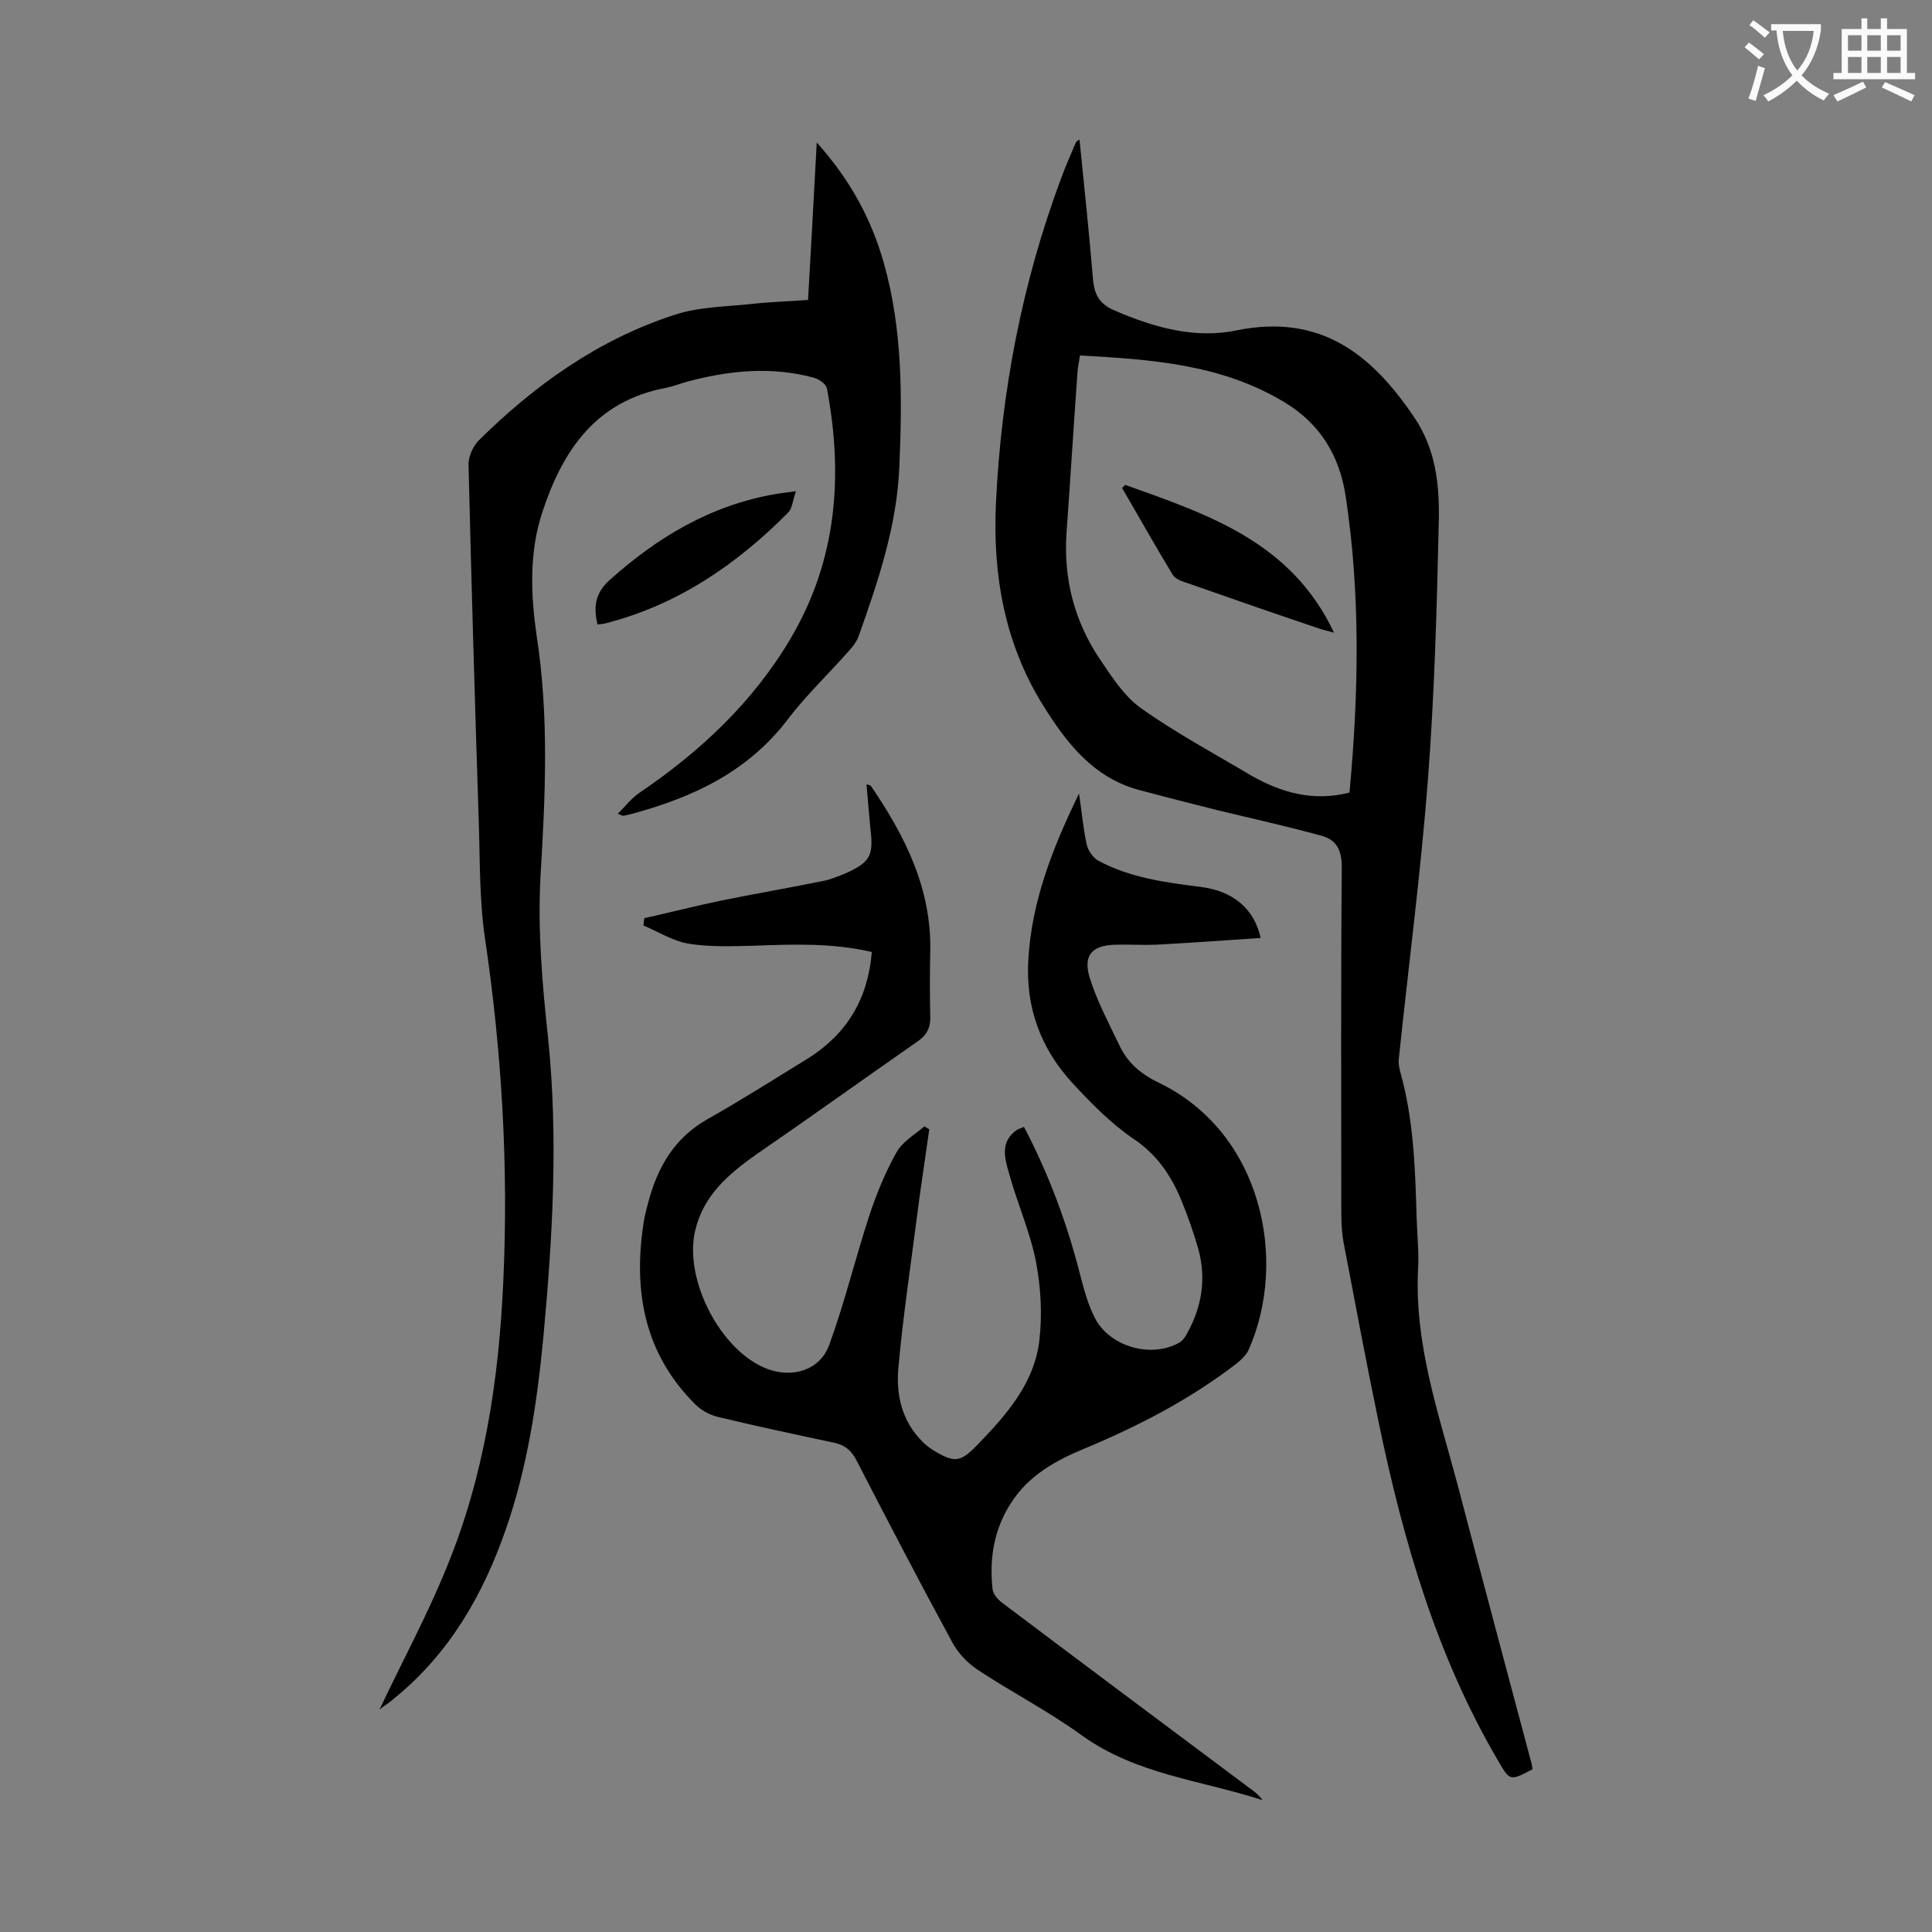
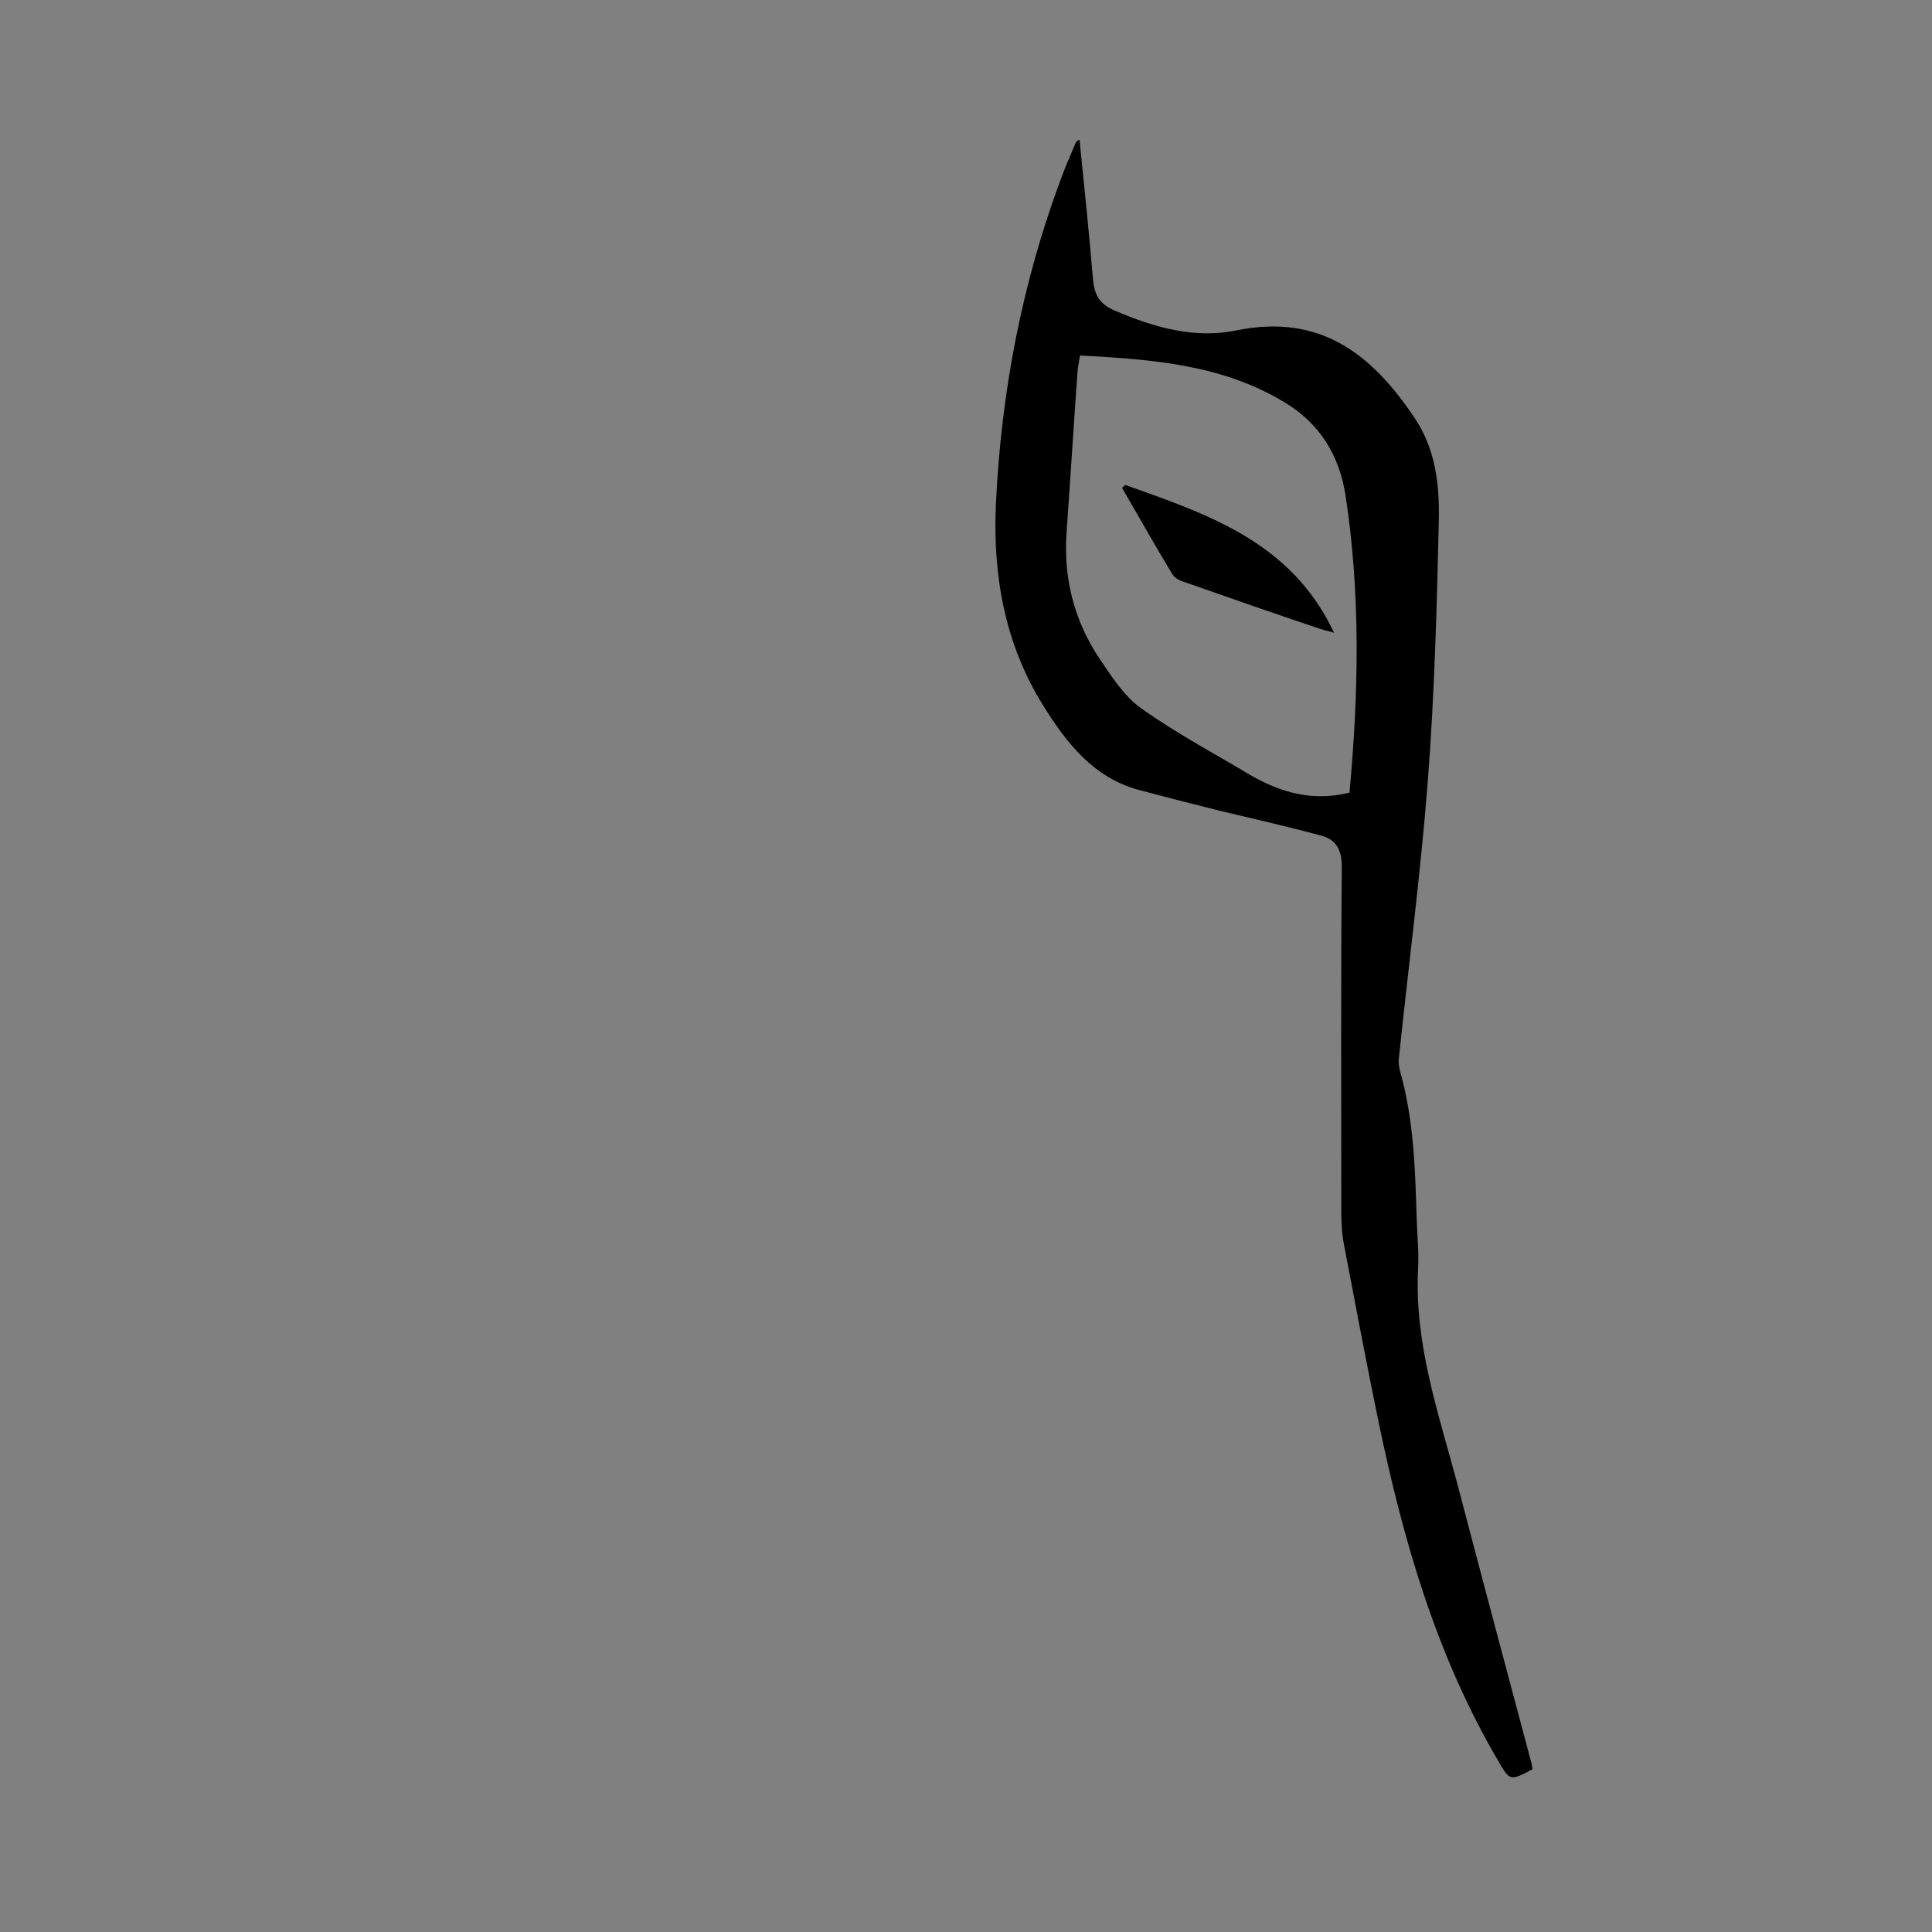
<svg xmlns="http://www.w3.org/2000/svg" enable-background="new 0 0 400 400" viewBox="0 0 400 400">
  <rect x="0" y="0" width="400" height="400" fill="#808080" stroke="none" />
  <g fill="#000001">
-     <path d="m180.5 197.1c-8.2-1.9-16.2-1.6-24.3-1.3-4.5.1-9.1.3-13.5-.4-3.3-.5-6.4-2.5-9.5-3.8.1-.5.1-1 .2-1.5 5.4-1.2 10.8-2.6 16.2-3.7 6.9-1.4 13.9-2.6 20.8-4 1.6-.3 3.2-1 4.7-1.6 5.1-2.3 5.8-3.7 5.1-9.3-.3-3-.5-5.9-.8-9.1.4.1.7.1.9.3 7.1 10.4 12.6 21.3 12.3 34.4-.1 4.4-.1 8.9 0 13.3.1 2.3-.7 3.9-2.6 5.2-11.2 7.8-22.2 15.7-33.4 23.4-5.8 4.1-11 8.5-12.7 15.9-2.3 10.1 5.3 24.8 14.9 28.5 5.3 2 11 .3 12.9-5 3.2-8.8 5.4-17.9 8.3-26.8 1.5-4.5 3.3-8.9 5.6-13 1.2-2.2 3.8-3.7 5.8-5.4.3.2.6.4 1 .6-.9 6.4-1.9 12.8-2.7 19.2-1.3 10.1-2.8 20.1-3.7 30.2-.5 5.6.7 11 5 15.3.7.7 1.5 1.3 2.3 1.8 4.3 2.6 5.5 2.5 9-1.1 6-6.2 11.9-12.8 12.9-21.8.6-5.3.3-10.8-.7-16.1-1.2-6.2-3.9-12.2-5.6-18.4-.9-3.1-1.9-6.6 1.7-9 .3-.2.8-.3 1.4-.6 5.2 9.9 9 20.2 11.7 30.9.8 3 1.6 6 3 8.7 3.1 6 11.8 8.4 17.6 5 .6-.4 1.1-1.1 1.4-1.7 3.1-5.5 4.1-11.4 2.4-17.6-1-3.5-2.2-6.9-3.6-10.3-2.1-5-5-9.3-9.8-12.5-4.7-3.2-8.8-7.4-12.7-11.6-6.5-7.1-9.7-15.6-9.1-25.5.7-12 4.9-22.9 10.5-34.4.6 4.1.9 7.4 1.6 10.6.3 1.2 1.3 2.7 2.4 3.3 6.5 3.5 13.8 4.5 21 5.4 6.8.8 11.3 4.5 12.6 10.6-7.3.5-14.5 1-21.8 1.4-2.8.1-5.5-.1-8.3 0-4.8.1-6.7 2.2-5.3 6.8 1.5 4.8 3.9 9.3 6.1 13.9 1.7 3.7 4.5 6.1 8.3 7.9 21.4 10.4 26.7 36.9 18.5 55.3-.5 1.1-1.6 2.1-2.6 2.9-9.5 7.3-20.1 12.8-31.1 17.4-6.1 2.5-11.8 5.6-15.5 11.4-3.5 5.4-4.5 11.5-3.8 17.8.1 1.1 1.2 2.3 2.2 3 17 12.8 34 25.5 51 38.2 1 .7 1.9 1.4 2.7 2.5-12.6-4.1-26.2-5.3-37.4-13.4-6.9-5-14.5-8.9-21.6-13.6-2.1-1.4-4-3.4-5.2-5.6-6.8-12.5-13.4-25.2-19.9-37.8-1.1-2.1-2.4-3.1-4.6-3.6-8-1.7-16-3.4-23.9-5.3-1.7-.4-3.5-1.3-4.8-2.6-10.5-10.4-12.9-23.2-10.8-37.3.2-1.5.6-3 1-4.5 1.9-7.3 5.4-13.4 12.3-17.3 7.1-4 14-8.4 21-12.7 7.8-5 12.2-12.1 13-21.9z" />
    <path d="m223.5 28.9c1 9.9 2 19.4 2.8 29 .3 3.2 1.4 5.1 4.5 6.4 8.1 3.5 16.6 5.9 25.2 4.1 17.3-3.5 27.9 4.8 36.8 18 4.4 6.5 5.2 13.7 5.1 20.9-.4 18.2-.9 36.5-2.3 54.6-1.5 19.2-4 38.2-6 57.4-.1.8.1 1.8.3 2.6 2.8 9.9 3.1 20.1 3.4 30.2.1 3.5.5 7.1.3 10.6-.8 15.5 4.2 29.8 8.1 44.4 5 19.1 10.1 38.2 15.2 57.3.2.6.3 1.3.4 1.9-4.7 2.5-4.7 2.4-7.1-1.7-12.8-21.8-19.7-45.7-24.8-70.3-2.5-12.1-4.8-24.3-7.1-36.4-.5-2.4-.6-4.8-.6-7.2 0-23.8-.1-47.6.1-71.3 0-3.5-1.2-5.6-4.3-6.4-7-1.9-14.1-3.5-21.2-5.2-5.6-1.4-11.1-2.8-16.7-4.3-9.3-2.6-14.8-9.7-19.6-17.4-8-12.8-10.5-27.1-9.8-41.9 1.1-23.1 5.4-45.6 13.5-67.3.9-2.5 2-4.9 3-7.3.1-.3.3-.4.8-.7zm55.9 135.2c1.9-20.6 2.3-41-.8-61.4-1.3-8.5-5.4-15.1-12.8-19.5-13-7.8-27.5-8.8-42.2-9.6-.2 1.3-.4 2.2-.5 3.2-.8 11.2-1.5 22.5-2.3 33.7-.6 9.3 1.6 18 6.8 25.8 2.5 3.7 5.1 7.8 8.6 10.3 7.3 5.2 15.2 9.4 22.9 14 6.2 3.5 12.7 5.4 20.3 3.5z" />
-     <path d="m78.6 353.9c4.6-9.8 9.9-19.5 14-29.7 7.7-18.8 10.7-38.7 11.6-58.9 1.1-23.8-.3-47.5-3.8-71.1-1.2-8.2-1-16.5-1.3-24.8-.8-24.4-1.5-48.8-2.1-73.3 0-1.6.9-3.6 2-4.8 11.7-11.6 24.9-21 40.6-26.1 5.1-1.7 10.8-1.7 16.3-2.3 3.6-.4 7.3-.5 11.4-.8.6-10.7 1.2-21.3 1.8-32.6 6.9 7.7 11.3 15.8 13.9 25 3.9 13.8 3.8 27.9 3.2 42.1-.5 12.3-4.4 23.8-8.5 35.3-.4 1-1.1 1.9-1.8 2.7-4.3 4.9-9.1 9.4-13 14.6-8.2 10.6-19.3 15.8-31.7 19.2-.7.2-1.5.4-2.2.5-.1 0-.2-.1-1.1-.4 1.6-1.6 2.8-3.2 4.4-4.3 12.7-8.6 23.7-18.9 31.5-32.2 9.5-16.2 10.8-33.6 7.4-51.6-.2-.9-1.6-1.9-2.7-2.2-8.9-2.4-17.7-1.5-26.5.9-1.4.4-2.7.9-4.1 1.2-14.5 2.7-21.4 12.9-25.6 25.7-2.8 8.4-2.4 17.2-1.2 25.6 2.6 16.7 1.8 33.3.8 49.9-.6 11.3.4 22.5 1.6 33.7 2.1 20.5.9 41.1-1 61.6-1.3 13.6-3.3 27-7.8 39.9-4.7 13.5-11.6 25.5-22.8 34.7-.9.8-1.9 1.5-2.9 2.2-.2.3-.6.4-.4.3z" />
-     <path d="m164.8 101.7c-.7 2-.8 3.6-1.6 4.4-10.7 10.8-23 19.2-38 23-.4.1-.9.1-1.5.2-.8-3.5-.6-6.3 2.4-9.1 10-9 21.1-15.6 34.4-17.9 1.1-.2 2.1-.3 4.3-.6z" />
    <path d="m233 100.4c17 6.1 34.3 11.7 43.2 30.6-1.4-.4-2.3-.6-3.2-.9-9.2-3.1-18.4-6.3-27.5-9.5-1-.3-2.2-.8-2.7-1.6-3.6-5.9-7-12-10.5-18 .2-.1.4-.4.7-.6z" />
  </g>
-   <path d="m362.1 8.8c1.1.8 2.1 1.6 3.1 2.4l-1 1.1c-1.3-1.1-2.3-2-3-2.5zm1.9 4.8c.5.2.9.4 1.4.5-.6 2.3-1.3 4.5-1.9 6.8l-1.5-.5c.8-2.1 1.4-4.3 2-6.8zm-1-9.4c1.3.9 2.4 1.8 3.4 2.5l-1 1.1c-1.4-1.2-2.4-2.1-3.2-2.6zm3.7 2.2v-1.4h10.3v1.2c-.5 3.6-1.8 6.8-4 9.4 1.5 1.6 3.4 2.8 5.7 3.8-.3.4-.7.8-1.1 1.4-2.3-1.1-4.1-2.5-5.6-4.1-1.6 1.6-3.6 3.1-5.9 4.3-.3-.5-.7-.9-1-1.3 2.4-1.1 4.4-2.5 6-4.1-1.9-2.5-3-5.6-3.3-9.3h-1.1zm8.8 0h-6.4c.3 3.3 1.3 6 3 8.2 2-2.3 3.1-5.1 3.4-8.2z" fill="#fafafb" />
-   <path d="m385.3 3.8h1.3v2.2h2.8v-2.2h1.3v2.2h4.1v9.1h1.7v1.3h-16.9v-1.3h1.7v-9.1h4.1v-2.2zm.4 13.1.7 1.2c-1.8.9-3.8 1.9-6 2.9-.2-.4-.5-.8-.8-1.3 2.3-1 4.3-1.9 6.1-2.8zm-3.1-6.4h2.8v-3.2h-2.8zm0 4.6h2.8v-3.3h-2.8zm4-4.6h2.8v-3.2h-2.8zm0 4.6h2.8v-3.3h-2.8zm3.7 1.9c2.1.9 4.1 1.8 6.1 2.7l-.7 1.3c-2.2-1.1-4.2-2-6.1-2.9zm3.2-9.7h-2.8v3.2h2.8zm-2.8 7.8h2.8v-3.3h-2.8z" fill="#fafafb" />
</svg>